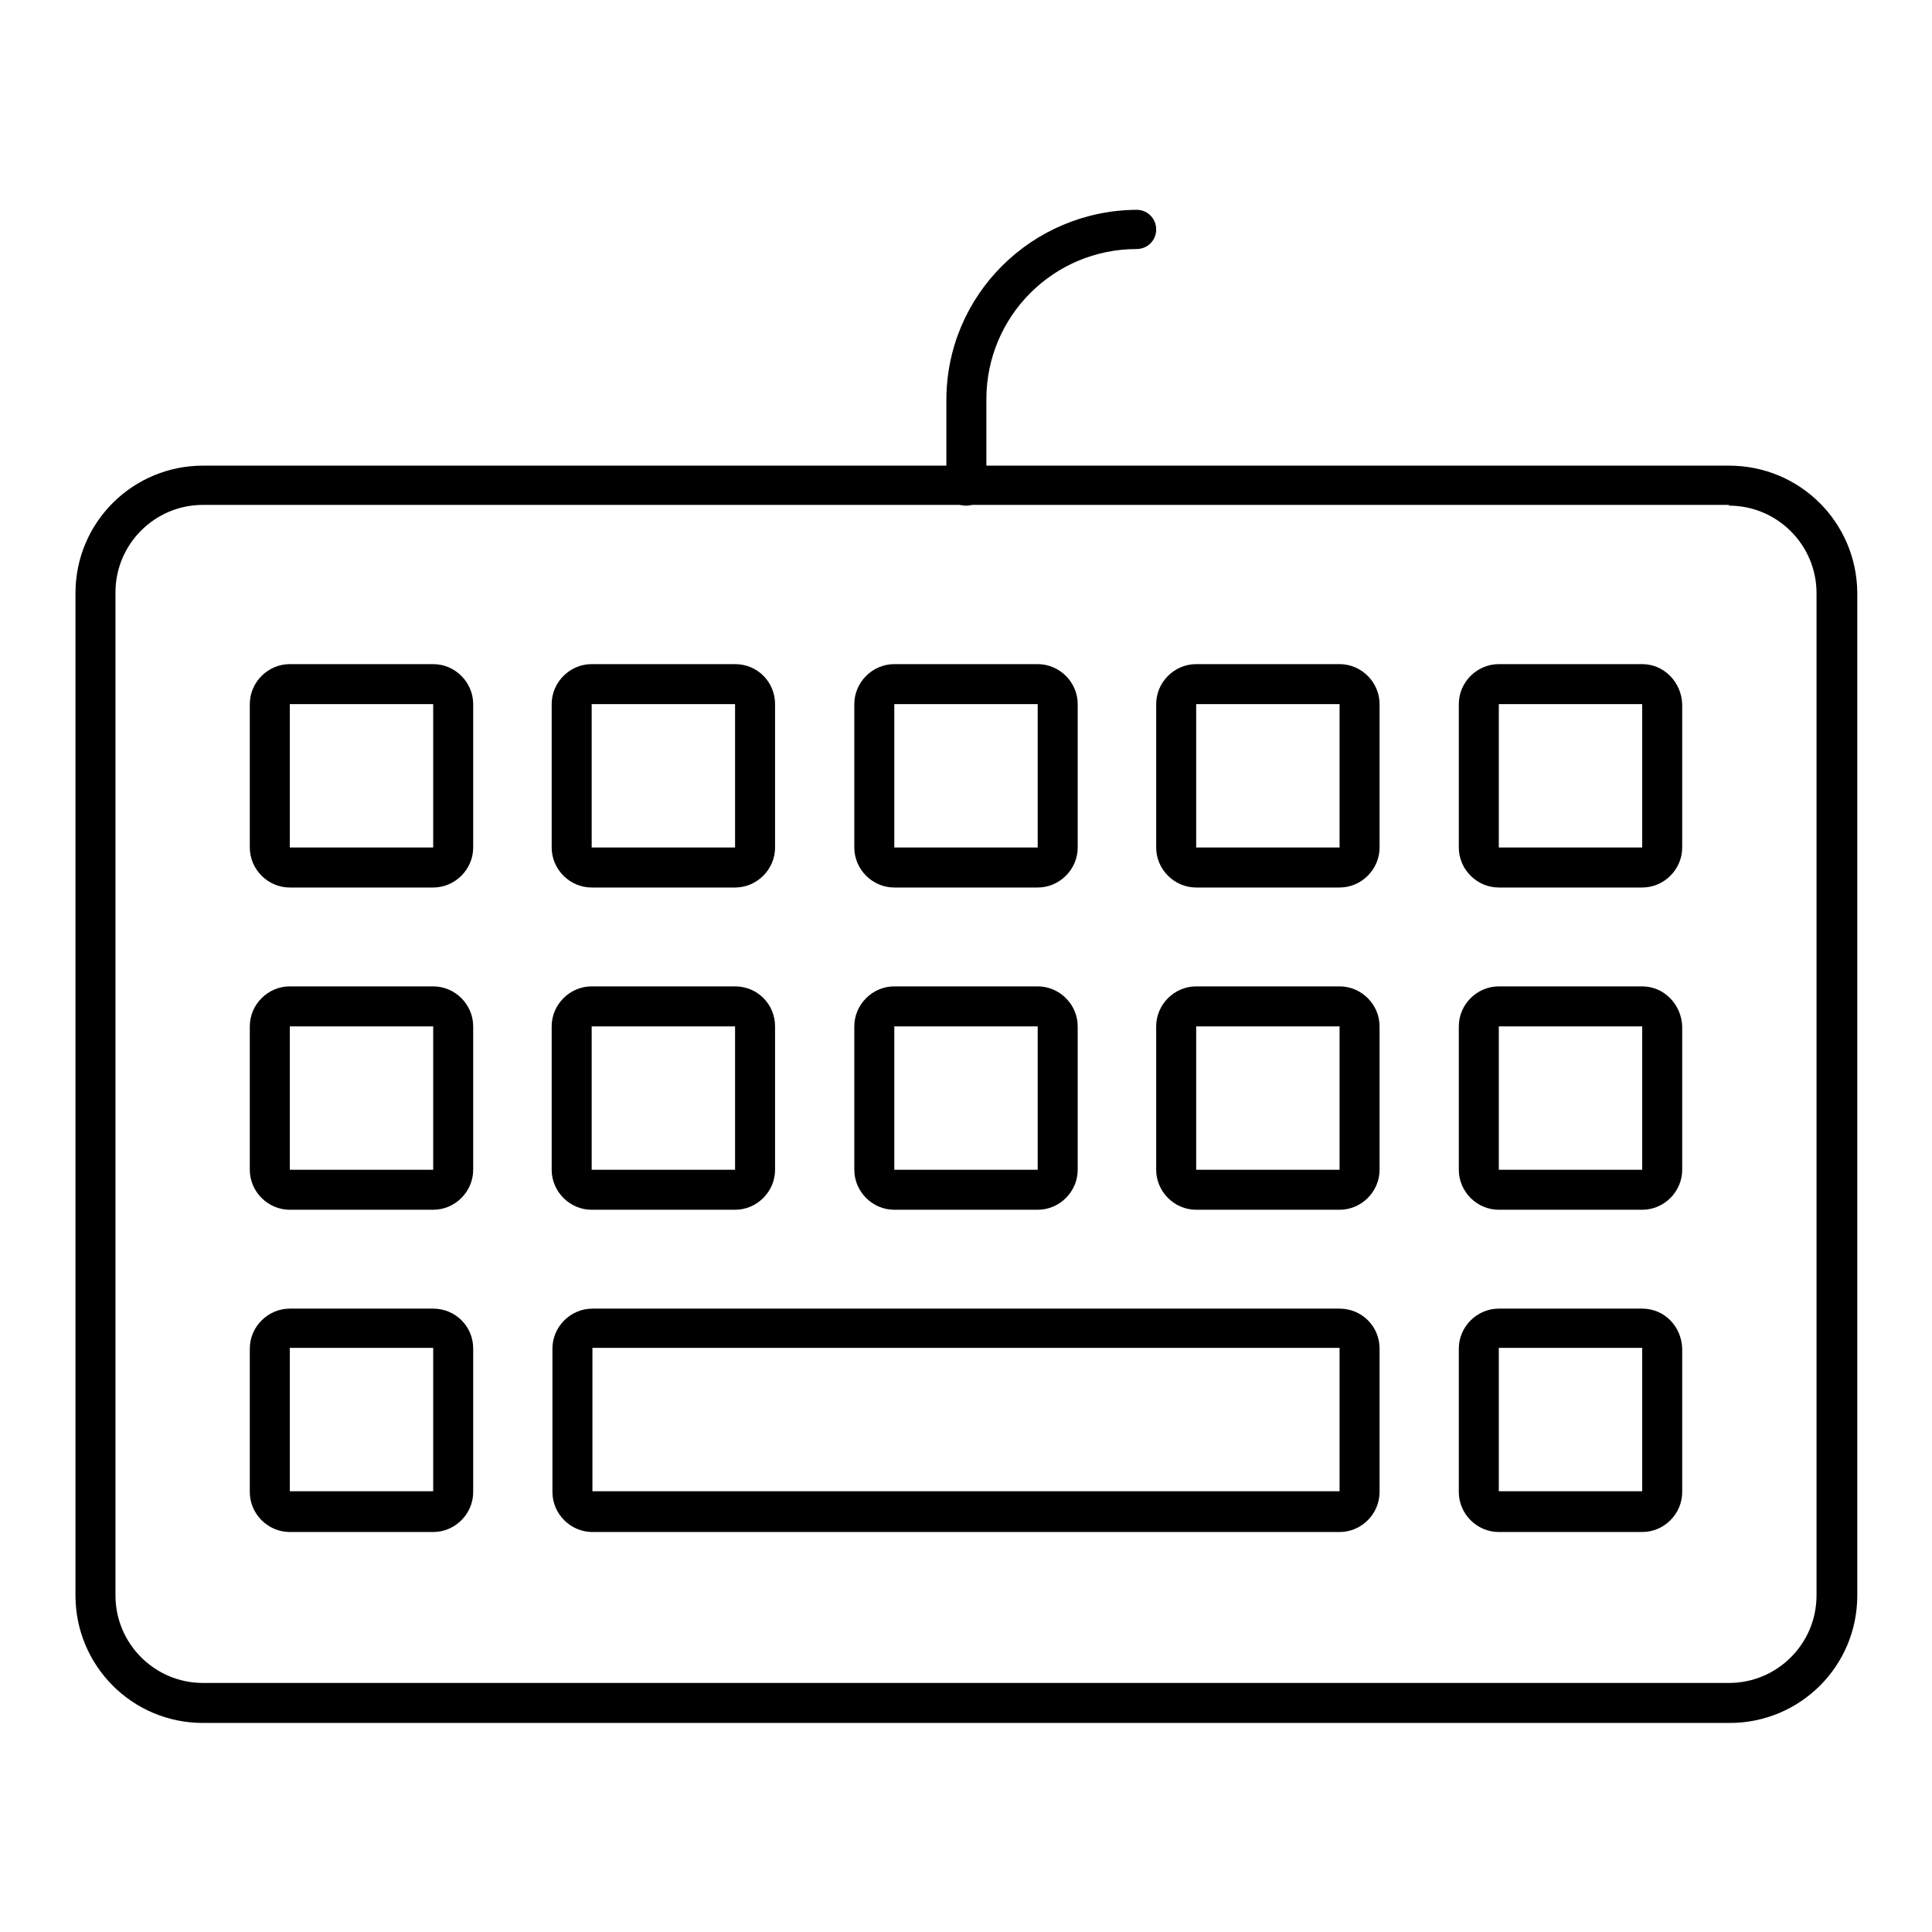
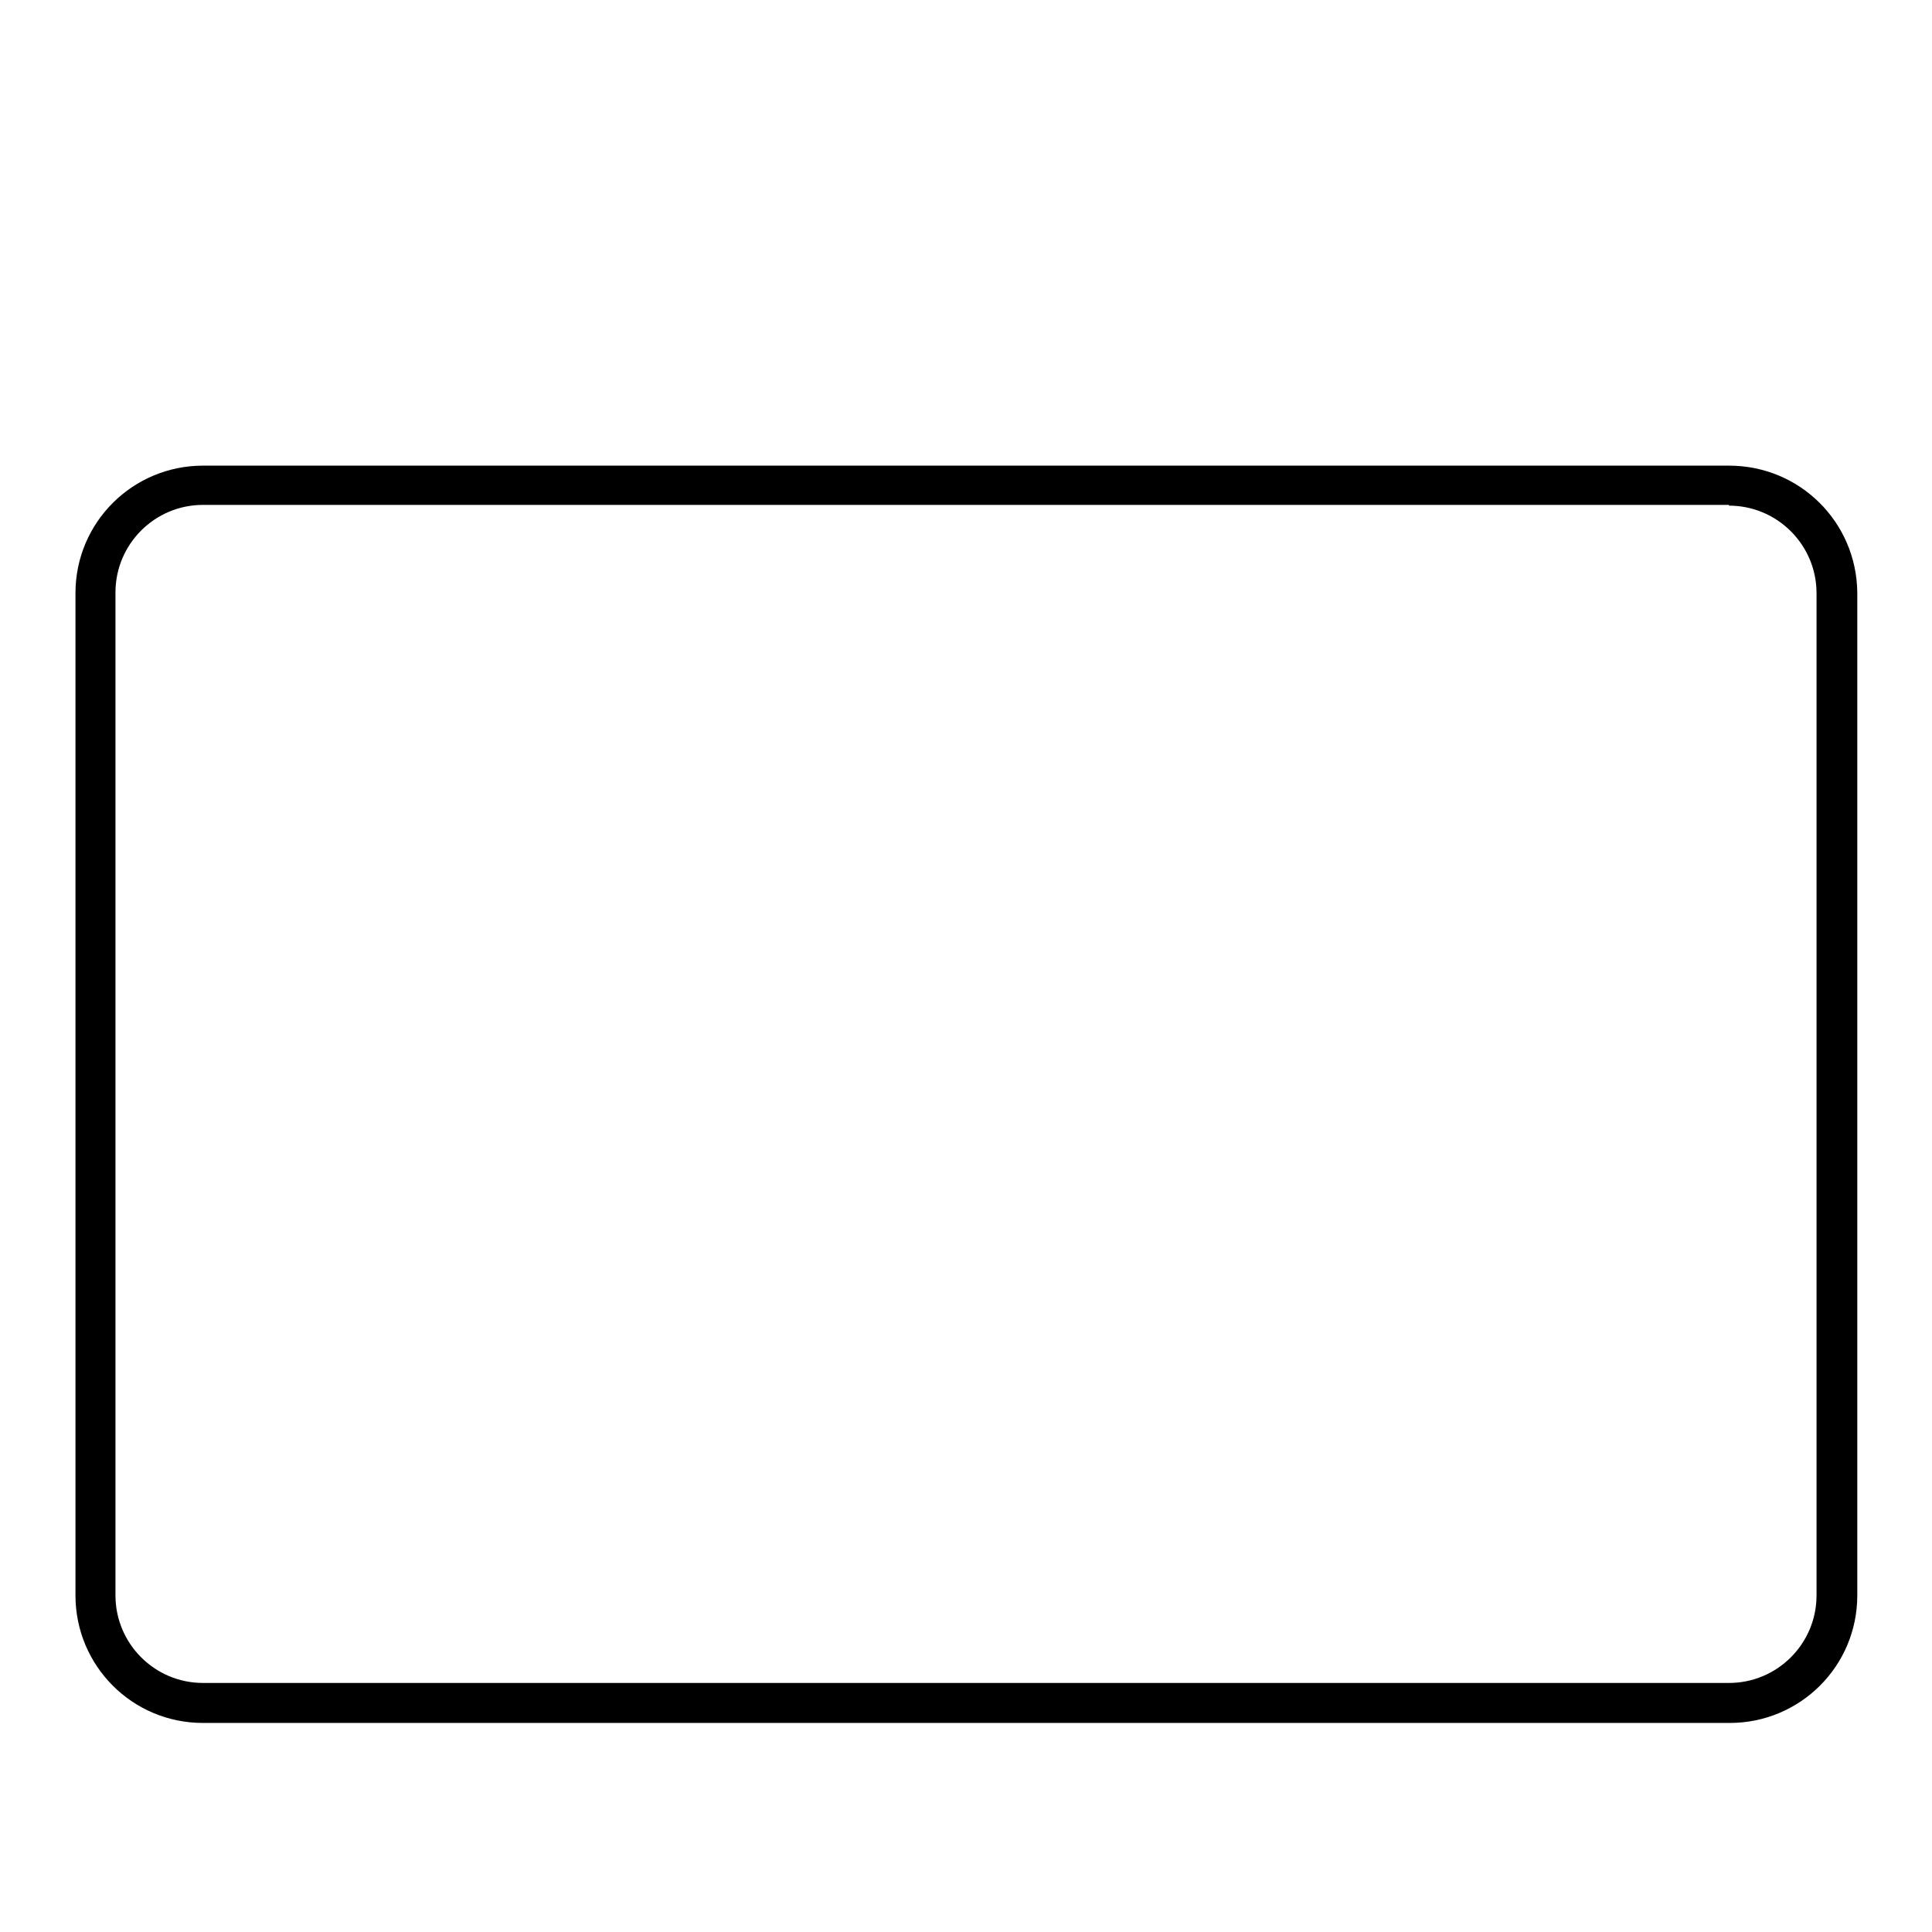
<svg xmlns="http://www.w3.org/2000/svg" version="1.1" x="0px" y="0px" viewBox="0 0 256 256" enable-background="new 0 0 256 256" xml:space="preserve">
  <g>
    <path fill="#000000" d="M229.1,67c6.4,0,11.6,5.2,11.6,11.6v132.8c0,6.4-5.2,11.6-11.6,11.6H26.9c-6.4,0-11.6-5.2-11.6-11.6V78.5 c0-6.4,5.2-11.6,11.6-11.6H229.1 M229.1,61.7H26.9c-9.3,0-16.9,7.5-16.9,16.9v132.8c0,9.3,7.5,16.9,16.9,16.9h202.3 c9.3,0,16.9-7.5,16.9-16.9V78.5C246,69.2,238.5,61.7,229.1,61.7z" />
-     <path fill="#000000" d="M57.4,93.3v19h-19v-19H57.4 M57.4,88h-19c-2.9,0-5.3,2.4-5.3,5.3v19c0,2.9,2.4,5.3,5.3,5.3h19 c2.9,0,5.3-2.4,5.3-5.3v-19C62.7,90.4,60.3,88,57.4,88z M97.4,93.3v19h-19v-19H97.4 M97.4,88h-19c-2.9,0-5.3,2.4-5.3,5.3v19 c0,2.9,2.4,5.3,5.3,5.3h19c2.9,0,5.3-2.4,5.3-5.3v-19C102.7,90.4,100.4,88,97.4,88z M137.5,93.3v19h-19v-19H137.5 M137.5,88h-19 c-2.9,0-5.3,2.4-5.3,5.3v19c0,2.9,2.4,5.3,5.3,5.3h19c2.9,0,5.3-2.4,5.3-5.3v-19C142.8,90.4,140.4,88,137.5,88z M177.5,93.3v19h-19 v-19H177.5 M177.5,88h-19c-2.9,0-5.3,2.4-5.3,5.3v19c0,2.9,2.4,5.3,5.3,5.3h19c2.9,0,5.3-2.4,5.3-5.3v-19 C182.8,90.4,180.4,88,177.5,88z M217.6,93.3v19h-19v-19H217.6 M217.6,88h-19c-2.9,0-5.3,2.4-5.3,5.3v19c0,2.9,2.4,5.3,5.3,5.3h19 c2.9,0,5.3-2.4,5.3-5.3v-19C222.8,90.4,220.5,88,217.6,88z M57.4,136v19h-19v-19H57.4 M57.4,130.7h-19c-2.9,0-5.3,2.4-5.3,5.3v19 c0,2.9,2.4,5.3,5.3,5.3h19c2.9,0,5.3-2.4,5.3-5.3v-19C62.7,133.1,60.3,130.7,57.4,130.7z M97.4,136v19h-19v-19H97.4 M97.4,130.7 h-19c-2.9,0-5.3,2.4-5.3,5.3v19c0,2.9,2.4,5.3,5.3,5.3h19c2.9,0,5.3-2.4,5.3-5.3v-19C102.7,133.1,100.4,130.7,97.4,130.7z  M137.5,136v19h-19v-19H137.5 M137.5,130.7h-19c-2.9,0-5.3,2.4-5.3,5.3v19c0,2.9,2.4,5.3,5.3,5.3h19c2.9,0,5.3-2.4,5.3-5.3v-19 C142.8,133.1,140.4,130.7,137.5,130.7z M177.5,136v19h-19v-19H177.5 M177.5,130.7h-19c-2.9,0-5.3,2.4-5.3,5.3v19 c0,2.9,2.4,5.3,5.3,5.3h19c2.9,0,5.3-2.4,5.3-5.3v-19C182.8,133.1,180.4,130.7,177.5,130.7z M217.6,136v19h-19v-19H217.6  M217.6,130.7h-19c-2.9,0-5.3,2.4-5.3,5.3v19c0,2.9,2.4,5.3,5.3,5.3h19c2.9,0,5.3-2.4,5.3-5.3v-19 C222.8,133.1,220.5,130.7,217.6,130.7z M217.6,178.6v19h-19v-19H217.6 M217.6,173.4h-19c-2.9,0-5.3,2.4-5.3,5.3v19 c0,2.9,2.4,5.3,5.3,5.3h19c2.9,0,5.3-2.4,5.3-5.3v-19C222.8,175.7,220.5,173.4,217.6,173.4z M57.4,178.6v19h-19v-19H57.4  M57.4,173.4h-19c-2.9,0-5.3,2.4-5.3,5.3v19c0,2.9,2.4,5.3,5.3,5.3h19c2.9,0,5.3-2.4,5.3-5.3v-19C62.7,175.7,60.3,173.4,57.4,173.4 z M177.5,178.6v19h-99v-19H177.5 M177.5,173.4h-99c-2.9,0-5.3,2.4-5.3,5.3v19c0,2.9,2.4,5.3,5.3,5.3h99c2.9,0,5.3-2.4,5.3-5.3v-19 C182.8,175.7,180.4,173.4,177.5,173.4z M128,67c-1.5,0-2.6-1.2-2.6-2.6V53c0-13.9,11.3-25.1,25.2-25.2c1.5,0,2.6,1.2,2.6,2.6 c0,1.5-1.2,2.6-2.6,2.6c-11,0-19.9,8.9-19.9,19.9v11.3C130.6,65.8,129.5,67,128,67z" />
  </g>
</svg>